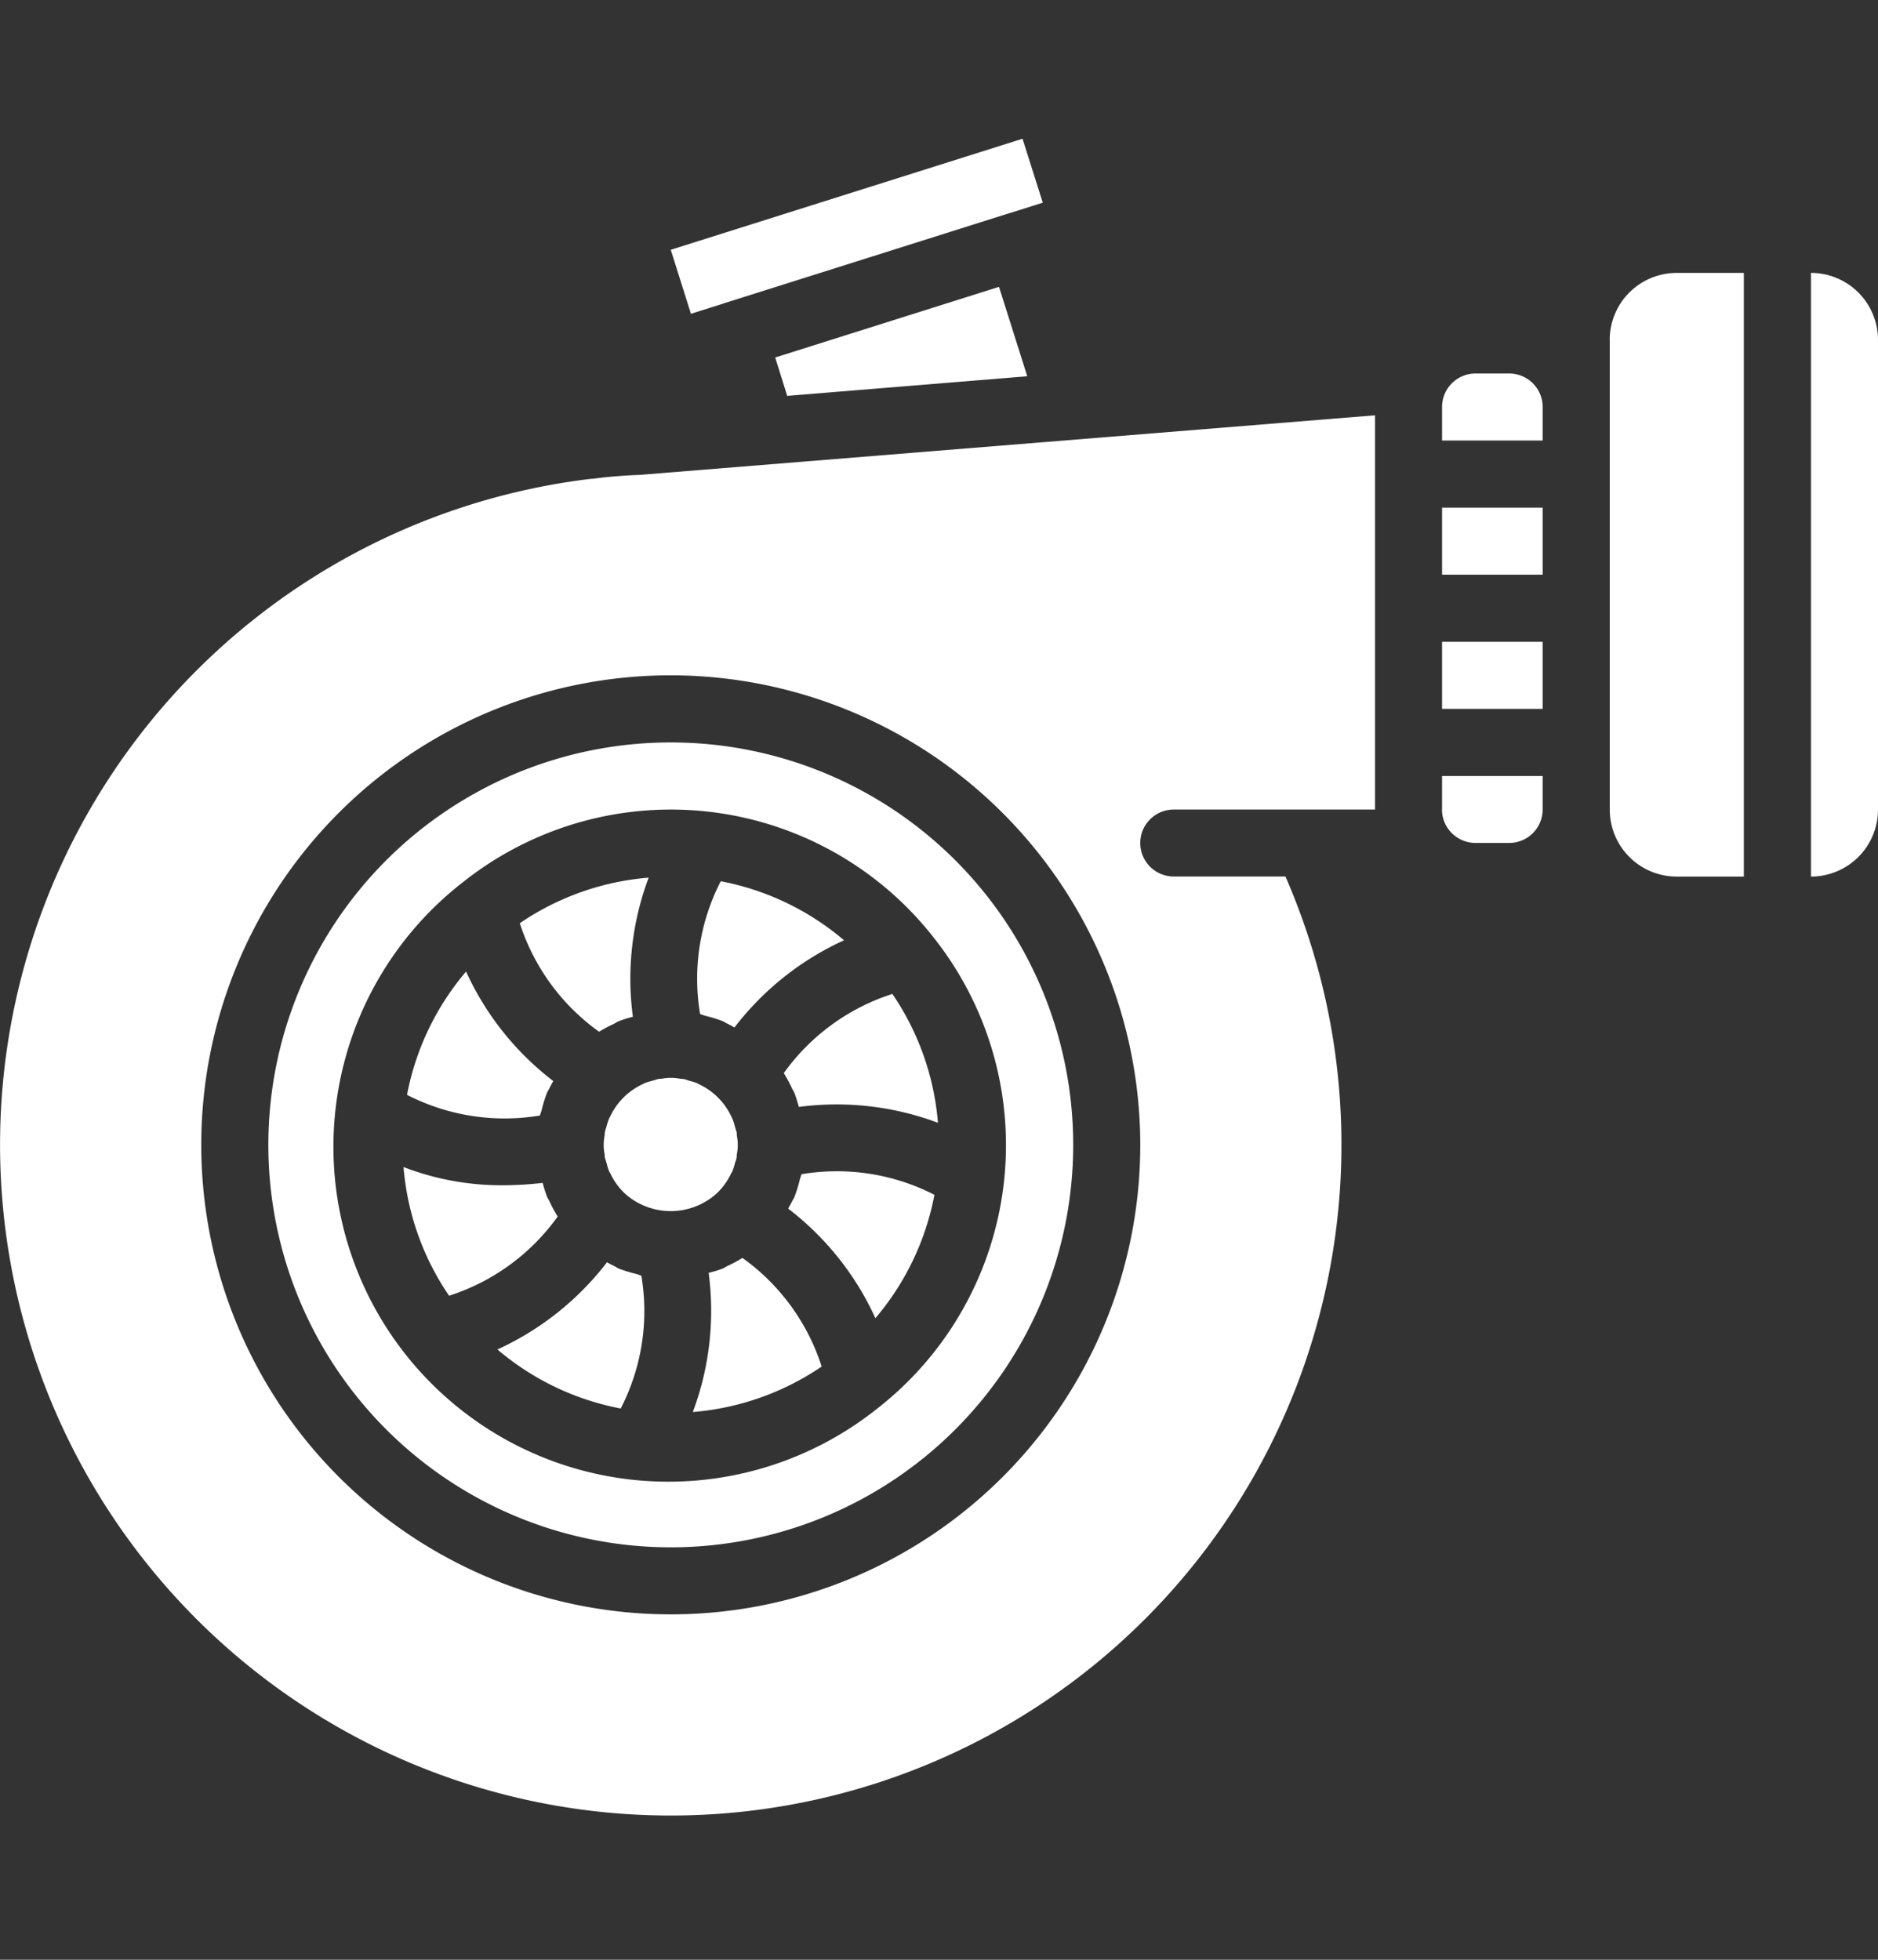
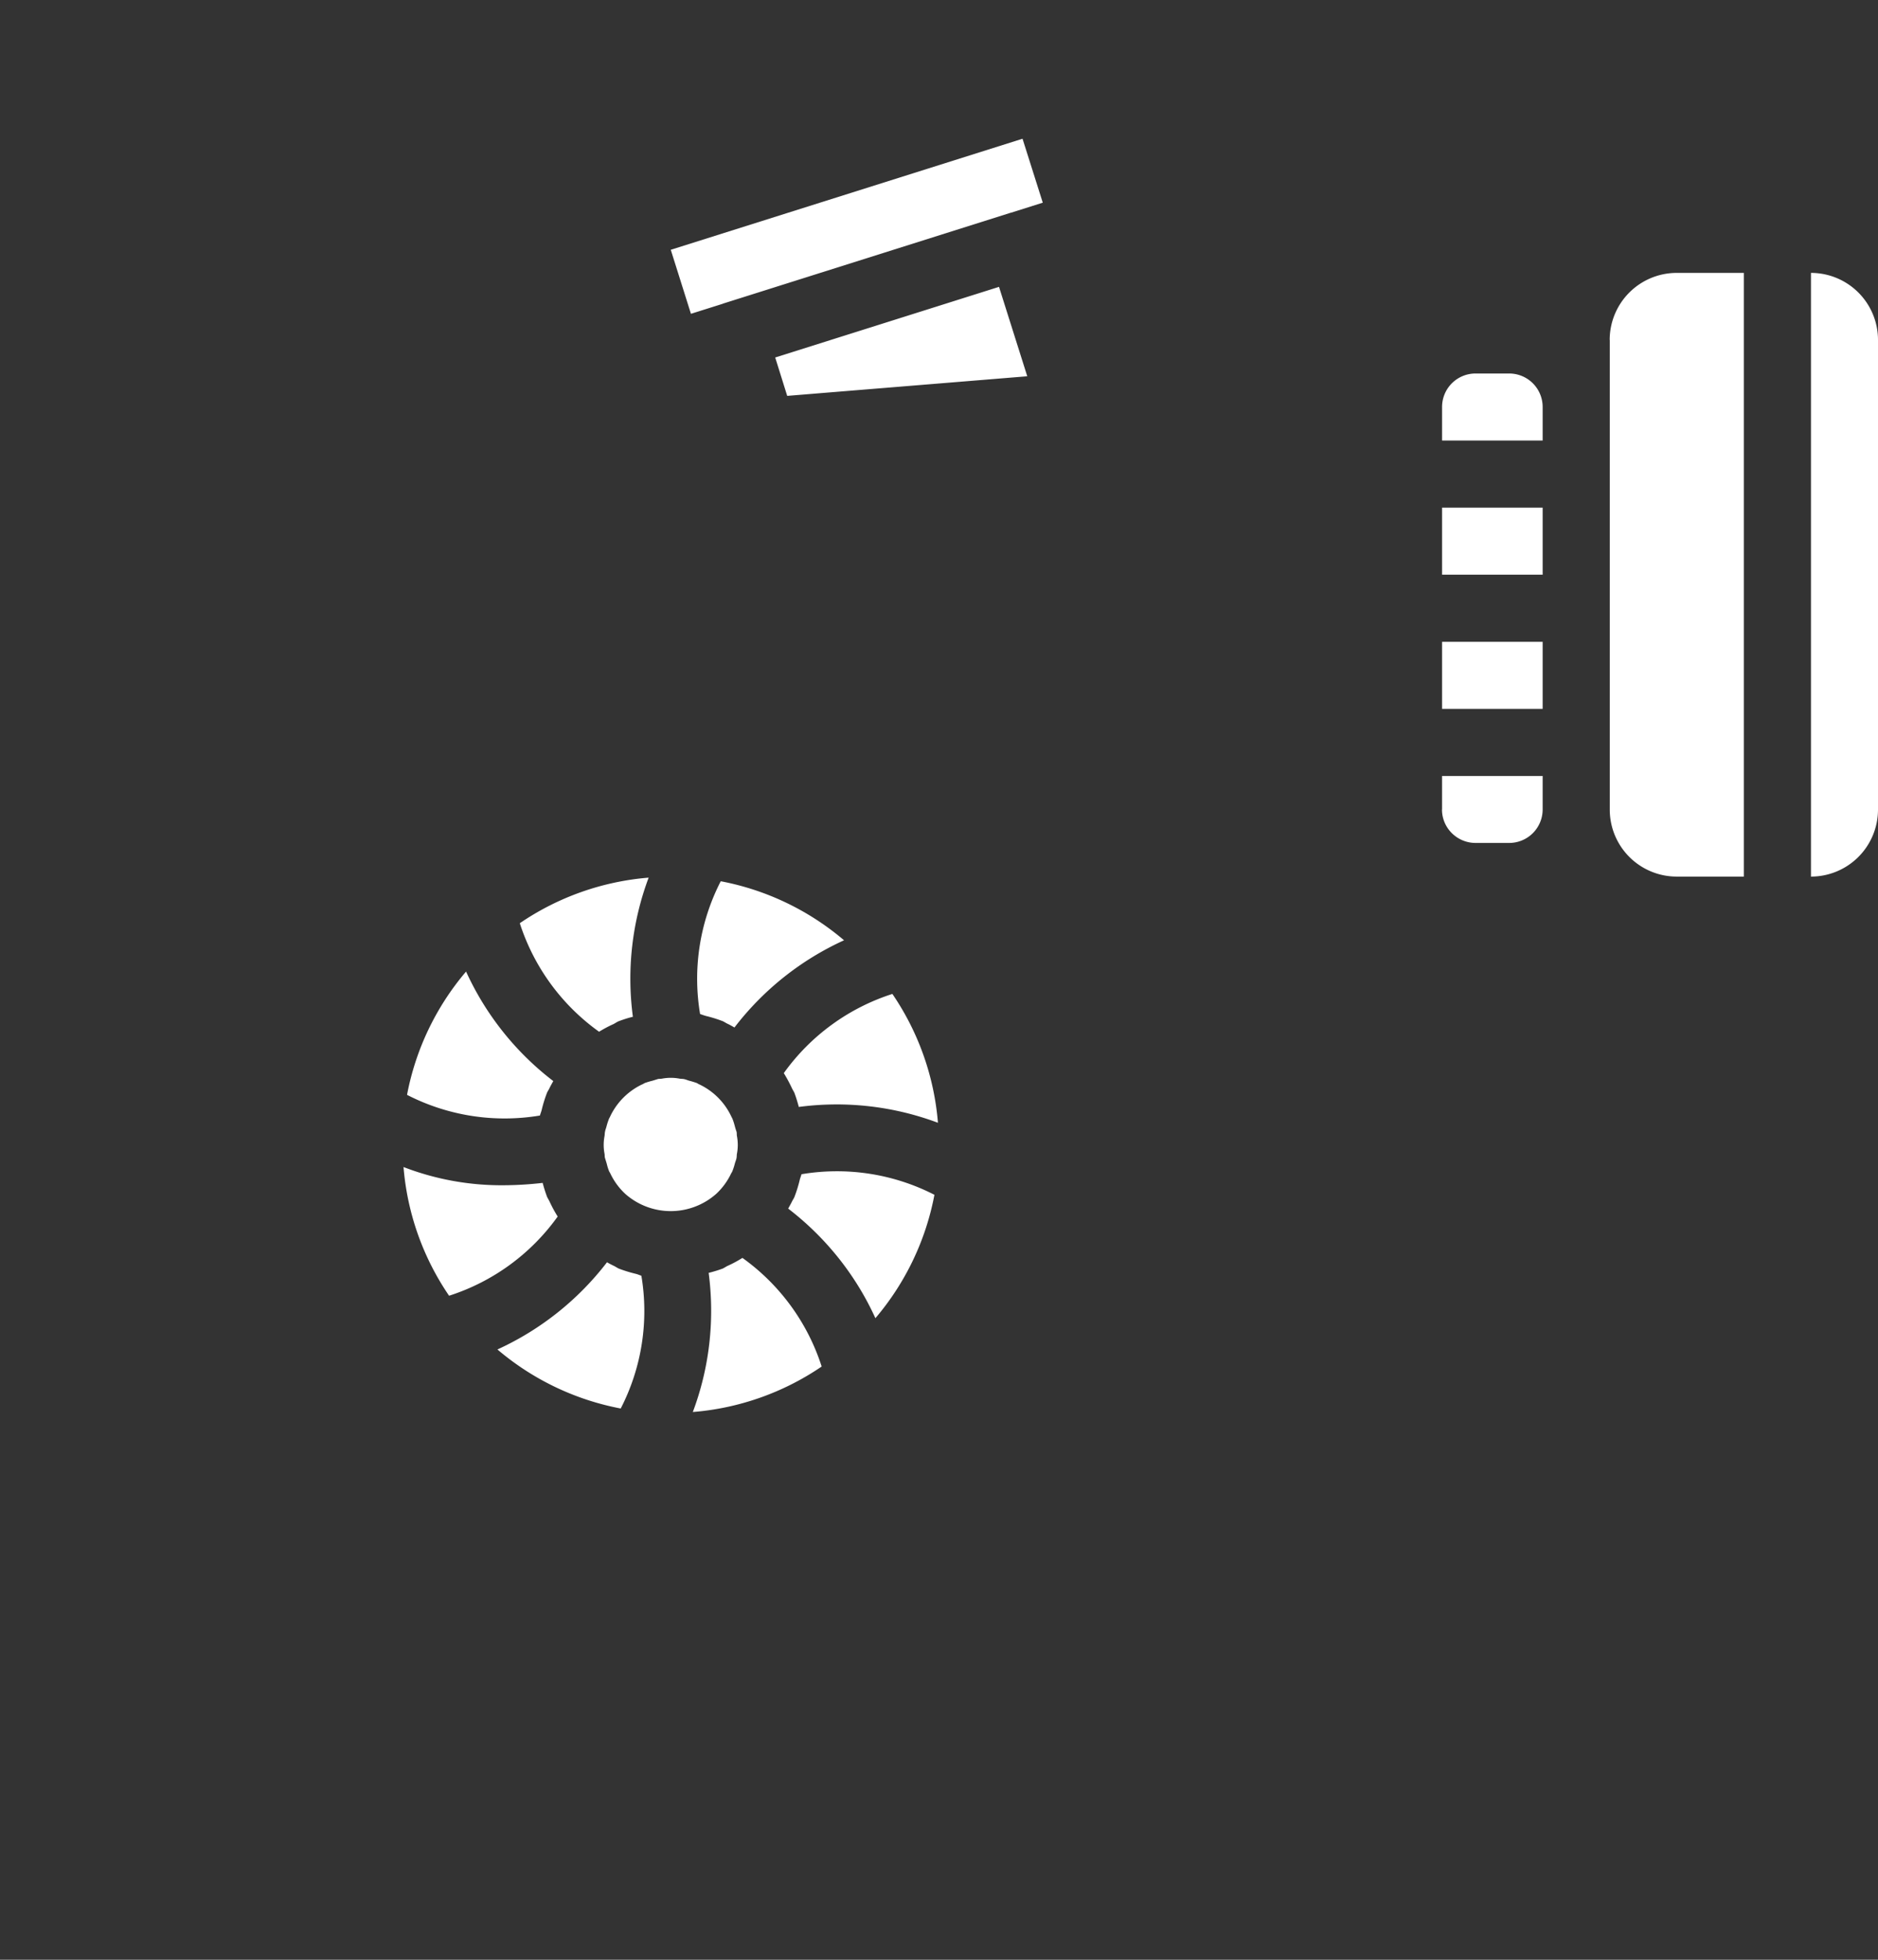
<svg xmlns="http://www.w3.org/2000/svg" width="23" height="24" fill="none">
  <rect width="100%" height="100%" fill="#333333" stroke="none" />
  <path d="M9.092 15.405c-.06.038-.122.071-.187.1-.018.01-.035.021-.053.03a1.57 1.57 0 01-.173.053c.076.576.01 1.16-.194 1.704a3.267 3.267 0 001.578-.557 2.617 2.617 0 00-.97-1.33zm.508-2.262c.037.06.07.122.1.186.009.019.02.035.029.054.021.057.039.115.054.173a3.532 3.532 0 011.704.194 3.267 3.267 0 00-.558-1.578 2.618 2.618 0 00-1.33.97zm.216 1.237c-.005.021-.014.04-.02.063a1.65 1.65 0 01-.066.214c-.008.02-.02.036-.029.054-.014.03-.032.06-.048.09.46.353.828.813 1.068 1.342a3.27 3.27 0 00.723-1.511 2.615 2.615 0 00-1.628-.252zm-2.479-1.745c.057-.035.116-.067.177-.094.022-.011.041-.026.064-.035.056-.021.114-.04.173-.054a3.53 3.53 0 01.193-1.704 3.267 3.267 0 00-1.578.558c.173.536.513 1.002.971 1.329zm1.301-.195c.072.017.144.039.214.066.018.008.035.02.053.029.031.014.06.031.09.048a3.54 3.54 0 011.342-1.068 3.27 3.27 0 00-1.51-.723 2.612 2.612 0 00-.253 1.626c.022.007.042.016.064.021zm-.774.84a.825.825 0 00-.39.39c-.004.011-.012.021-.016.032a.823.823 0 00-.03.092c-.005.021-.014.041-.018.064-.005.023-.003.035-.006.053a.576.576 0 000 .22c.003.017 0 .035.006.052l.02.065c.007.03.016.061.028.091.004.011.012.021.017.032a.818.818 0 00.182.249.84.84 0 001.115 0 .819.819 0 00.182-.249c.006-.01.013-.02.017-.032A.74.74 0 009 14.248c.006-.022.015-.041.02-.065.004-.023.002-.035.005-.052a.576.576 0 000-.22c-.003-.018 0-.036-.005-.053a.834.834 0 01-.02-.064.823.823 0 00-.029-.092l-.016-.032a.822.822 0 00-.39-.39c-.011-.004-.021-.012-.032-.017a.94.94 0 00-.092-.028c-.021-.006-.04-.015-.064-.02-.023-.004-.035-.002-.052-.005a.576.576 0 00-.22 0c-.018.003-.036 0-.053.006a3.227 3.227 0 01-.065.02.852.852 0 00-.09.027l-.033.018zm-.072 2.321a1.668 1.668 0 01-.215-.066c-.018-.009-.035-.02-.053-.03a1.101 1.101 0 01-.09-.047 3.55 3.55 0 01-1.342 1.068 3.27 3.27 0 001.51.723 2.608 2.608 0 00.253-1.626c-.022-.007-.042-.016-.063-.022zM9.494 4.378l.147.47 2.94-.24-.346-1.095-2.741.865zm3.029-2.679l-4.308 1.36.247.784.39-.123.003-.002 3.524-1.113h.003l.389-.123-.248-.783zM6.83 14.898a1.633 1.633 0 01-.101-.187c-.009-.018-.02-.035-.029-.054a1.762 1.762 0 01-.054-.171 4.272 4.272 0 01-.474.029 3.336 3.336 0 01-1.23-.223 3.26 3.26 0 00.558 1.576 2.618 2.618 0 001.33-.97zM19.715 4.163v5.75a.82.82 0 00.82.822h.822V3.342h-.821a.821.821 0 00-.822.821zM17.66 6.217h1.233v.821h-1.232v-.821zm0 1.643h1.233v.821h-1.232V7.86zm-11.047 5.8c.005-.02.014-.04.02-.063a1.66 1.66 0 01.066-.214c.008-.019.02-.035.029-.054.014-.03.032-.06.048-.09a3.534 3.534 0 01-1.068-1.341 3.27 3.27 0 00-.723 1.51 2.616 2.616 0 001.628.253zM17.66 9.913c0 .227.185.41.412.41h.41a.41.41 0 00.411-.41v-.41h-1.232v.41zm4.519-6.571v7.393A.821.821 0 0023 9.913v-5.75a.821.821 0 00-.821-.821zm-3.697 1.232h-.41a.41.41 0 00-.411.41v.411h1.232v-.41a.41.41 0 00-.41-.411z" fill="#fff" />
-   <path d="M7.797 5.818h-.026c-.15.008-.314.019-.477.041a.36.36 0 01-.057.005 8.214 8.214 0 108.506 4.87h-1.368a.41.41 0 010-.82h2.465V5.086l-9.01.73-.033.001zm6.168 8.202a5.75 5.75 0 11-5.75-5.75 5.756 5.756 0 015.75 5.75z" fill="#fff" />
-   <path d="M8.215 18.949a4.928 4.928 0 100-9.857 4.928 4.928 0 000 9.857zM5.687 10.79a4.089 4.089 0 015.756.702l.003.004a4.09 4.09 0 01-.705 5.756 4.102 4.102 0 11-5.054-6.462z" fill="#fff" />
</svg>